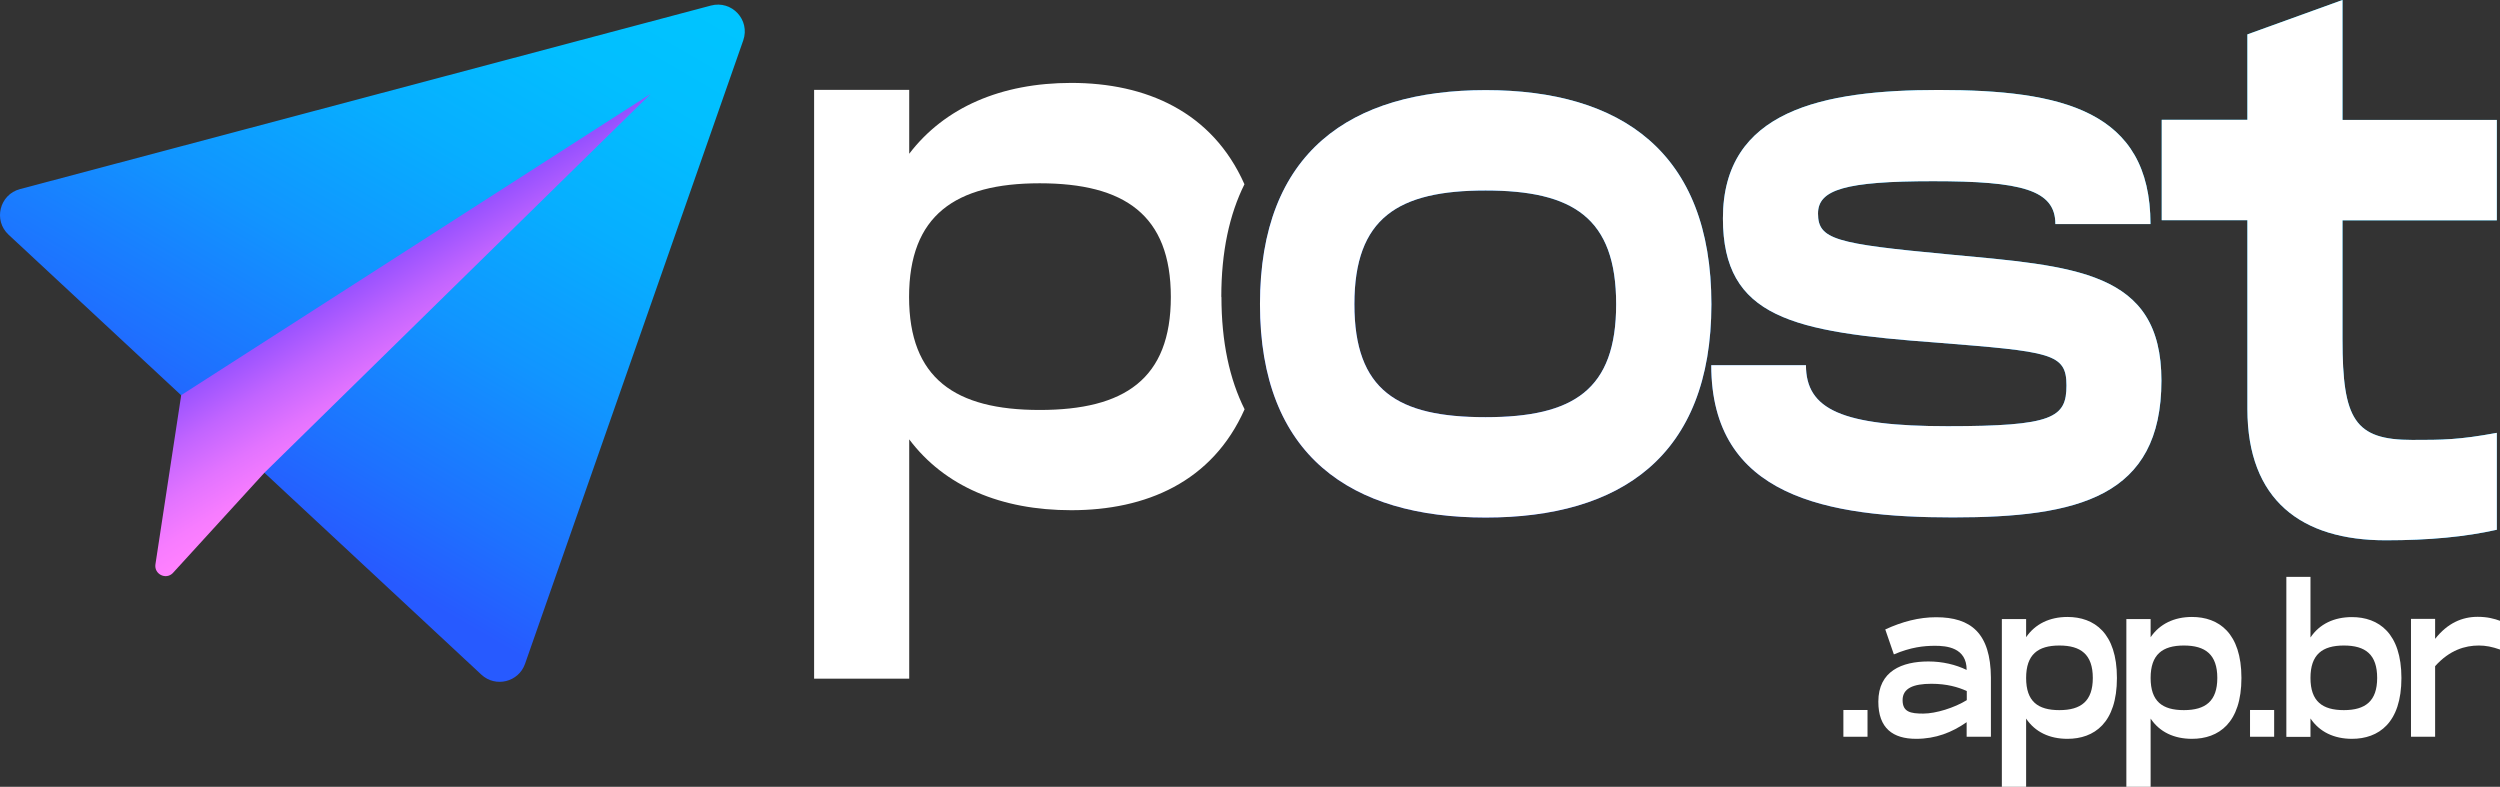
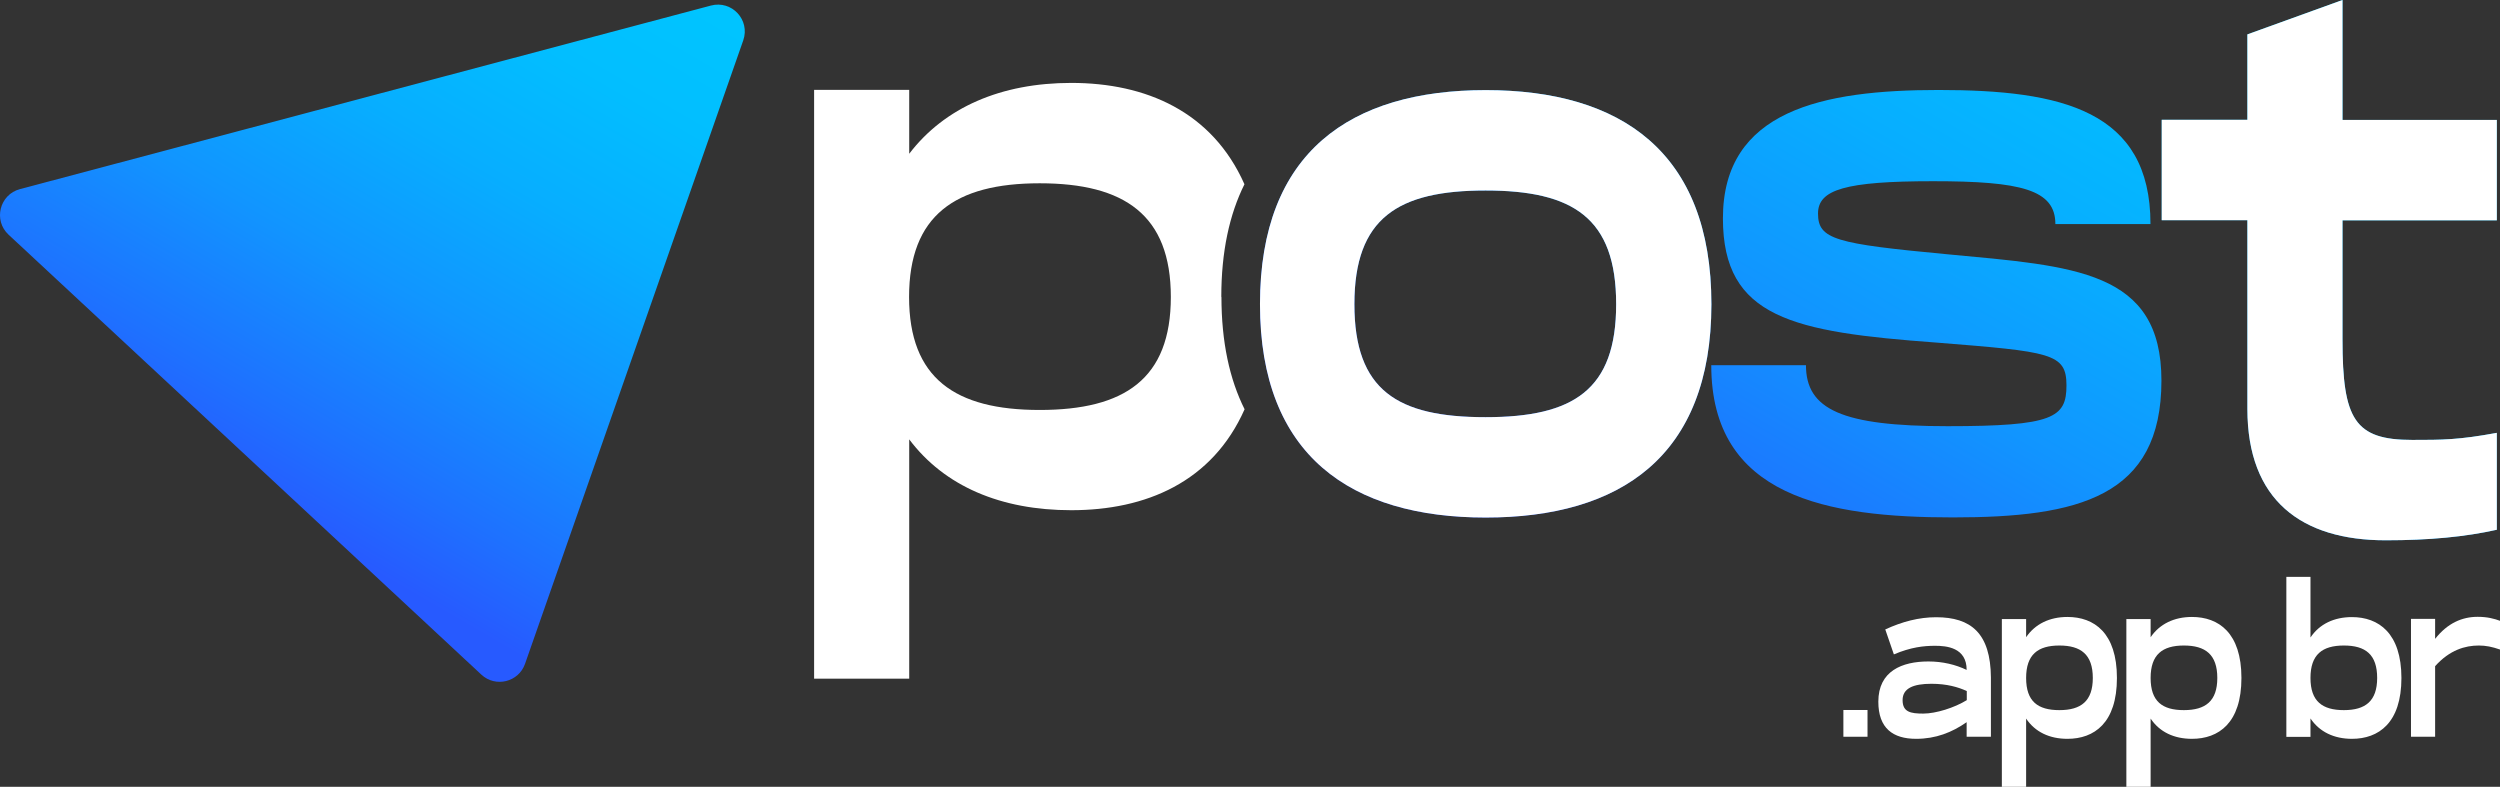
<svg xmlns="http://www.w3.org/2000/svg" xmlns:xlink="http://www.w3.org/1999/xlink" id="Layer_2" data-name="Layer 2" viewBox="0 0 180.32 56.75">
  <rect x="0" y="0" width="180.32" height="56.75" fill="#333333" stroke="none" />
  <defs>
    <style>
      .cls-1 {
        fill: url(#linear-gradient-5);
      }

      .cls-2 {
        fill: url(#linear-gradient-4);
      }

      .cls-3 {
        fill: url(#linear-gradient-3);
      }

      .cls-4 {
        fill: url(#linear-gradient-2);
      }

      .cls-5 {
        fill: url(#linear-gradient);
      }

      .cls-6 {
        fill: #fff;
      }
    </style>
    <linearGradient id="linear-gradient" x1="40.31" y1="-5.39" x2="16.72" y2="35.28" gradientUnits="userSpaceOnUse">
      <stop offset="0" stop-color="#00c4ff" />
      <stop offset=".17" stop-color="#02beff" />
      <stop offset=".38" stop-color="#07aeff" />
      <stop offset=".61" stop-color="#1195ff" />
      <stop offset=".86" stop-color="#1e71ff" />
      <stop offset="1" stop-color="#275aff" />
    </linearGradient>
    <linearGradient id="linear-gradient-2" x1="25.99" y1="18.97" x2="32.1" y2="28.78" gradientUnits="userSpaceOnUse">
      <stop offset="0" stop-color="#8a4cff" />
      <stop offset=".05" stop-color="#924fff" />
      <stop offset=".36" stop-color="#c164ff" />
      <stop offset=".63" stop-color="#e273ff" />
      <stop offset=".85" stop-color="#f77cff" />
      <stop offset="1" stop-color="#ff80ff" />
    </linearGradient>
    <linearGradient id="linear-gradient-3" x1="155.1" y1="-6.42" x2="124.23" y2="46.8" xlink:href="#linear-gradient" />
    <linearGradient id="linear-gradient-4" x1="155.1" y1="-6.42" x2="124.23" y2="46.8" xlink:href="#linear-gradient" />
    <linearGradient id="linear-gradient-5" x1="155.1" y1="-6.42" x2="124.23" y2="46.8" xlink:href="#linear-gradient" />
  </defs>
  <g id="Layer_7" data-name="Layer 7">
    <g>
      <path class="cls-6" d="M134.7,51.21v1.93h-1.74v-1.93h1.74Z" />
      <path class="cls-6" d="M143.6,48.86v4.28h-1.75v-1.05c-1.06.74-2.23,1.2-3.64,1.2-1.68,0-2.73-.76-2.73-2.68,0-2.21,1.71-2.9,3.61-2.9,1.03,0,1.97.23,2.76.61,0-1.62-1.46-1.74-2.28-1.74s-1.74.1-2.97.62l-.62-1.8c1.22-.56,2.42-.88,3.67-.88,2.5,0,3.93,1.14,3.95,4.36ZM141.85,49.84c-.61-.28-1.43-.52-2.54-.52-1.3,0-2.08.32-2.08,1.18s.58.97,1.49.97,2.25-.42,3.14-.97v-.66Z" />
      <path class="cls-6" d="M152.69,48.9c0,3.25-1.64,4.39-3.57,4.39-1.29,0-2.33-.49-2.98-1.46v4.92h-1.75v-12.1h1.75v1.31c.65-.95,1.69-1.46,2.98-1.46,1.93,0,3.57,1.15,3.57,4.4ZM150.95,48.9c0-1.69-.86-2.34-2.41-2.34s-2.4.65-2.4,2.34.84,2.32,2.4,2.32,2.41-.65,2.41-2.32Z" />
      <path class="cls-6" d="M161.67,48.9c0,3.25-1.64,4.39-3.57,4.39-1.29,0-2.33-.49-2.98-1.46v4.92h-1.75v-12.1h1.75v1.31c.65-.95,1.69-1.46,2.98-1.46,1.93,0,3.57,1.15,3.57,4.4ZM159.93,48.9c0-1.69-.86-2.34-2.41-2.34s-2.4.65-2.4,2.34.84,2.32,2.4,2.32,2.41-.65,2.41-2.32Z" />
-       <path class="cls-6" d="M164.03,51.21v1.93h-1.74v-1.93h1.74Z" />
      <path class="cls-6" d="M173.21,48.9c0,3.25-1.65,4.39-3.57,4.39-1.29,0-2.34-.5-2.99-1.47v1.33h-1.74v-11.54h1.74v4.37c.65-.97,1.7-1.47,2.99-1.47,1.92,0,3.57,1.15,3.57,4.4ZM171.46,48.9c0-1.69-.84-2.34-2.4-2.34s-2.41.65-2.41,2.34.86,2.32,2.41,2.32,2.4-.65,2.4-2.32Z" />
      <path class="cls-6" d="M180.32,44.79v2.06c-.57-.2-1.03-.29-1.53-.29-.98,0-2.1.32-3.15,1.49v5.09h-1.74v-8.5h1.74v1.44c.9-1.14,1.95-1.59,3.07-1.59.71,0,1.21.14,1.62.29Z" />
    </g>
    <g>
      <path class="cls-5" d="M12.95,28.4l21.77,20.26c1.02.95,2.69.54,3.15-.78L53.61,2.91c.51-1.47-.82-2.91-2.33-2.51L1.44,13.64c-1.47.39-1.94,2.25-.82,3.29l12.33,11.47" />
-       <path class="cls-4" d="M46.93,6.77l-27.85,27.32-6.62,7.25c-.5.5-1.35.07-1.25-.63l1.86-12.21L46.93,6.77Z" />
    </g>
    <g>
      <g>
        <g>
          <path class="cls-3" d="M90.88,21.94c0-10.98,6.54-15.44,16.28-15.44s16.28,4.45,16.28,15.44-6.58,15.39-16.28,15.39-16.28-4.45-16.28-15.39ZM116.57,21.94c0-6.23-3.11-8.2-9.42-8.2s-9.46,1.97-9.46,8.2,3.11,8.15,9.46,8.15,9.42-1.97,9.42-8.15Z" />
          <path class="cls-2" d="M130.26,26.34c0,3.19,2.59,4.4,10.21,4.4s8.58-.61,8.58-2.94-1.12-2.43-9.38-3.09c-10.33-.76-15.4-1.77-15.4-8.96,0-7.79,7.18-9.26,15.56-9.26,8.86,0,15.28,1.47,15.28,9.67h-6.86c0-2.48-2.47-3.09-8.82-3.09s-8.3.61-8.3,2.33c0,1.87,1.24,2.18,9.33,2.94,9.18.86,15.44,1.16,15.44,9.11,0,8.4-5.99,9.87-15.04,9.87s-17.43-1.47-17.43-10.98h6.82Z" />
          <path class="cls-1" d="M168.96,15.89v8.6c0,5.77.88,7.24,5.03,7.24,2.15,0,3.35,0,6.1-.51v6.99c-2.27.51-4.87.76-8.02.76-6.07,0-9.97-2.89-9.97-9.47v-13.62h-6.18v-7.24h6.18V2.48l6.86-2.48v8.65h11.13v7.24h-11.13Z" />
        </g>
        <g>
          <path class="cls-6" d="M90.88,21.94c0-10.98,6.54-15.44,16.28-15.44s16.28,4.45,16.28,15.44-6.58,15.39-16.28,15.39-16.28-4.45-16.28-15.39ZM116.57,21.94c0-6.23-3.11-8.2-9.42-8.2s-9.46,1.97-9.46,8.2,3.11,8.15,9.46,8.15,9.42-1.97,9.42-8.15Z" />
-           <path class="cls-6" d="M130.26,26.34c0,3.19,2.59,4.4,10.21,4.4s8.58-.61,8.58-2.94-1.12-2.43-9.38-3.09c-10.33-.76-15.4-1.77-15.4-8.96,0-7.79,7.18-9.26,15.56-9.26,8.86,0,15.28,1.47,15.28,9.67h-6.86c0-2.48-2.47-3.09-8.82-3.09s-8.3.61-8.3,2.33c0,1.87,1.24,2.18,9.33,2.94,9.18.86,15.44,1.16,15.44,9.11,0,8.4-5.99,9.87-15.04,9.87s-17.43-1.47-17.43-10.98h6.82Z" />
          <path class="cls-6" d="M168.96,15.89v8.6c0,5.77.88,7.24,5.03,7.24,2.15,0,3.35,0,6.1-.51v6.99c-2.27.51-4.87.76-8.02.76-6.07,0-9.97-2.89-9.97-9.47v-13.62h-6.18v-7.24h6.18V2.48l6.86-2.48v8.65h11.13v7.24h-11.13Z" />
        </g>
      </g>
      <path class="cls-6" d="M88.09,21.42c0-3.28.59-5.96,1.67-8.13-2.33-5.25-7.12-7.31-12.49-7.31-5.07,0-9.14,1.77-11.69,5.11v-4.61h-6.86v42.47h6.86v-17.26c2.55,3.39,6.62,5.11,11.69,5.11,5.38,0,10.17-2.03,12.5-7.28-1.08-2.16-1.67-4.84-1.67-8.11ZM74.99,29.57c-6.1,0-9.42-2.28-9.42-8.15s3.31-8.2,9.42-8.2,9.46,2.28,9.46,8.2-3.35,8.15-9.46,8.15Z" />
    </g>
  </g>
</svg>